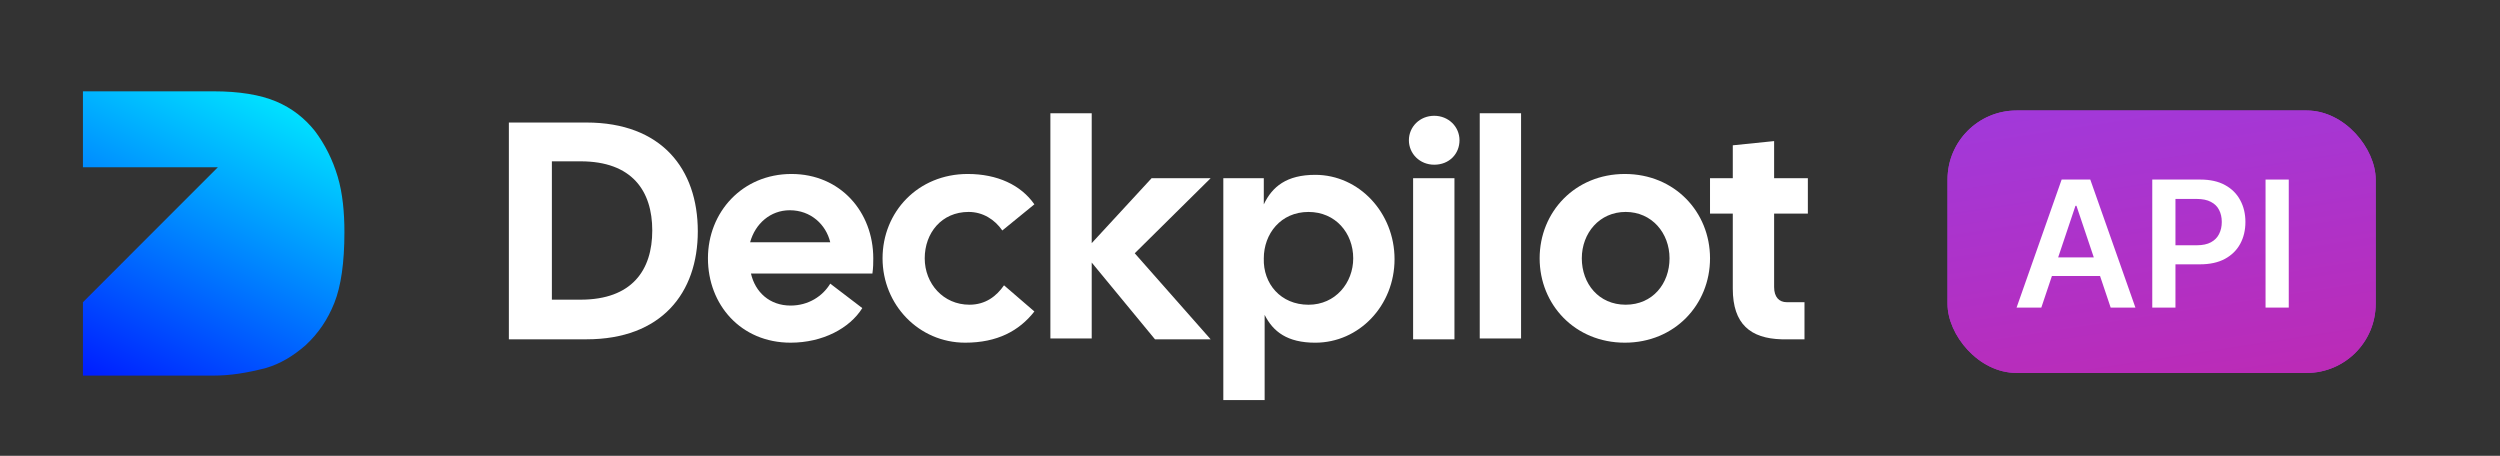
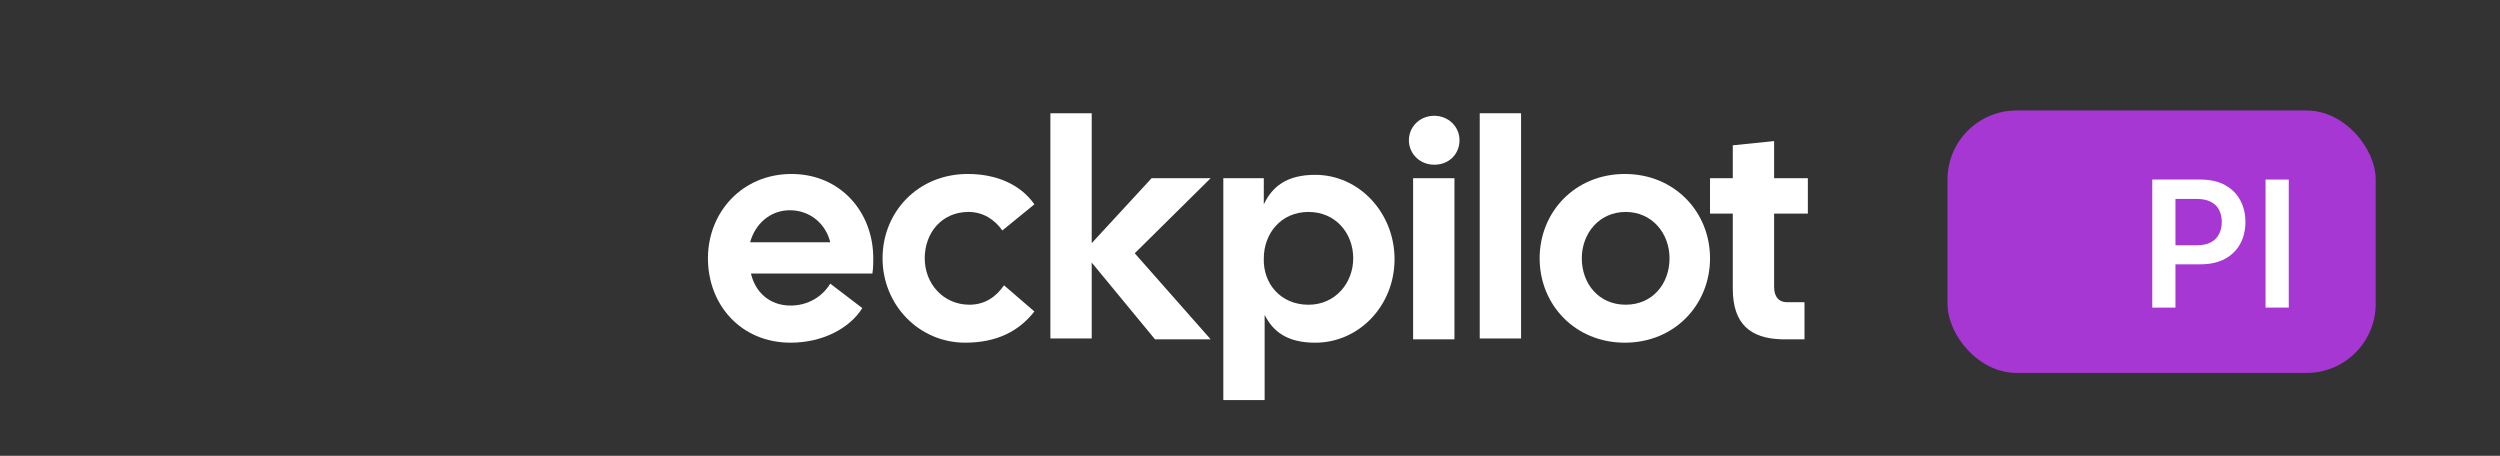
<svg xmlns="http://www.w3.org/2000/svg" width="181" height="33" viewBox="0 0 181 33" fill="none">
  <rect x="0" y="0" width="181" height="33" fill="#333333" stroke="none" />
-   <path d="M36.842 8.871H42.46C47.895 8.871 50.521 12.23 50.521 16.749C50.521 21.207 47.895 24.566 42.46 24.566H36.842V8.871ZM42.033 21.696C45.758 21.696 47.224 19.558 47.224 16.688C47.224 13.818 45.758 11.68 42.033 11.68H39.956V21.696H42.033Z" fill="white" />
  <path d="M51.255 18.703C51.255 15.344 53.759 12.596 57.301 12.596C60.843 12.596 63.225 15.344 63.225 18.703C63.225 19.008 63.225 19.374 63.163 19.802H54.369C54.675 21.145 55.713 22.123 57.24 22.123C58.522 22.123 59.56 21.451 60.11 20.535L62.431 22.306C61.515 23.771 59.56 24.81 57.24 24.81C53.637 24.81 51.255 22.061 51.255 18.703ZM60.11 17.542C59.805 16.26 58.705 15.222 57.179 15.222C55.774 15.222 54.675 16.199 54.308 17.542H60.11Z" fill="white" />
  <path d="M63.897 18.703C63.897 15.344 66.461 12.596 70.064 12.596C72.202 12.596 73.912 13.39 74.889 14.794L72.568 16.687C72.019 15.893 71.164 15.344 70.126 15.344C68.171 15.344 66.95 16.871 66.95 18.703C66.95 20.535 68.293 22.061 70.187 22.061C71.347 22.061 72.141 21.451 72.691 20.657L74.889 22.55C73.79 23.955 72.202 24.81 69.881 24.81C66.522 24.81 63.897 22.061 63.897 18.703Z" fill="white" />
  <path d="M79.04 19.009V24.505H76.048V8.199H79.04V17.604L83.376 12.902H87.651L82.155 18.337L87.651 24.566H83.621L79.04 19.009Z" fill="white" />
  <path d="M88.507 12.902H91.499V14.796C92.11 13.513 93.148 12.658 95.225 12.658C98.4 12.658 100.965 15.406 100.965 18.765C100.965 22.124 98.4 24.811 95.225 24.811C93.209 24.811 92.171 24.017 91.56 22.796V28.964H88.568V12.902H88.507ZM94.736 22.063C96.69 22.063 97.973 20.475 97.973 18.704C97.973 16.872 96.69 15.345 94.736 15.345C92.721 15.345 91.499 16.933 91.499 18.704C91.438 20.536 92.721 22.063 94.736 22.063Z" fill="white" />
  <path d="M103.836 8.383C104.874 8.383 105.668 9.177 105.668 10.154C105.668 11.131 104.935 11.925 103.836 11.925C102.798 11.925 102.004 11.131 102.004 10.154C102.004 9.177 102.798 8.383 103.836 8.383ZM102.309 12.902H105.302V24.566H102.309V12.902Z" fill="white" />
  <path d="M107.133 8.199H110.125V24.505H107.133V8.199Z" fill="white" />
  <path d="M111.47 18.703C111.47 15.344 114.035 12.596 117.638 12.596C121.241 12.596 123.806 15.344 123.806 18.703C123.806 22.061 121.241 24.81 117.638 24.81C114.035 24.81 111.47 22.061 111.47 18.703ZM117.699 22.061C119.653 22.061 120.874 20.535 120.874 18.703C120.874 16.871 119.592 15.344 117.699 15.344C115.806 15.344 114.523 16.871 114.523 18.703C114.523 20.535 115.745 22.061 117.699 22.061Z" fill="white" />
  <path d="M125.454 20.902V15.467H123.805V12.902H125.454V10.52L128.446 10.215V12.902H130.889V15.467H128.446V20.78C128.446 21.513 128.812 21.879 129.362 21.879H130.645V24.566H128.996C126.736 24.505 125.454 23.467 125.454 20.902Z" fill="white" />
-   <path fill-rule="evenodd" clip-rule="evenodd" d="M24.203 21.941C24.691 20.719 24.936 19.009 24.936 16.811C24.936 15.406 24.813 14.002 24.447 12.78C24.081 11.559 23.531 10.46 22.798 9.483C22.065 8.567 21.149 7.834 19.989 7.345C18.829 6.857 17.302 6.612 15.47 6.612H6.004V12.108H15.775L6.004 21.88V27.193H15.47C16.63 27.193 17.851 27.01 19.256 26.643C20.294 26.338 21.21 25.788 22.126 24.994C23.042 24.139 23.714 23.162 24.203 21.941Z" fill="url(#paint0_linear_602_11)" />
  <rect x="141" y="8" width="31" height="19" rx="5" fill="#A737D3" />
-   <rect x="141" y="8" width="31" height="19" rx="5" fill="url(#paint1_linear_602_11)" />
  <path d="M165.706 13V22.269H164.026V13H165.706Z" fill="white" />
  <path d="M155.824 22.269V13H159.3C160.012 13 160.61 13.133 161.092 13.398C161.578 13.664 161.945 14.029 162.192 14.494C162.443 14.955 162.568 15.48 162.568 16.069C162.568 16.663 162.443 17.191 162.192 17.653C161.942 18.114 161.572 18.478 161.083 18.744C160.595 19.006 159.993 19.137 159.278 19.137H156.974V17.757H159.051C159.468 17.757 159.809 17.684 160.074 17.54C160.34 17.395 160.536 17.196 160.662 16.942C160.792 16.689 160.857 16.398 160.857 16.069C160.857 15.74 160.792 15.45 160.662 15.2C160.536 14.949 160.338 14.755 160.07 14.616C159.804 14.474 159.462 14.403 159.042 14.403H157.503V22.269H155.824Z" fill="white" />
-   <path d="M147.792 22.269H146L149.263 13H151.336L154.604 22.269H152.812L150.336 14.901H150.263L147.792 22.269ZM147.851 18.635H152.739V19.984H147.851V18.635Z" fill="white" />
  <defs>
    <linearGradient id="paint0_linear_602_11" x1="6.556" y1="31.349" x2="20.465" y2="3.532" gradientUnits="userSpaceOnUse">
      <stop stop-color="#0000FF" />
      <stop offset="1" stop-color="#00FFFF" />
    </linearGradient>
    <linearGradient id="paint1_linear_602_11" x1="158.052" y1="4.014" x2="164.084" y2="43.234" gradientUnits="userSpaceOnUse">
      <stop stop-color="#9F3ADD" />
      <stop offset="1" stop-color="#CE219D" />
    </linearGradient>
  </defs>
</svg>